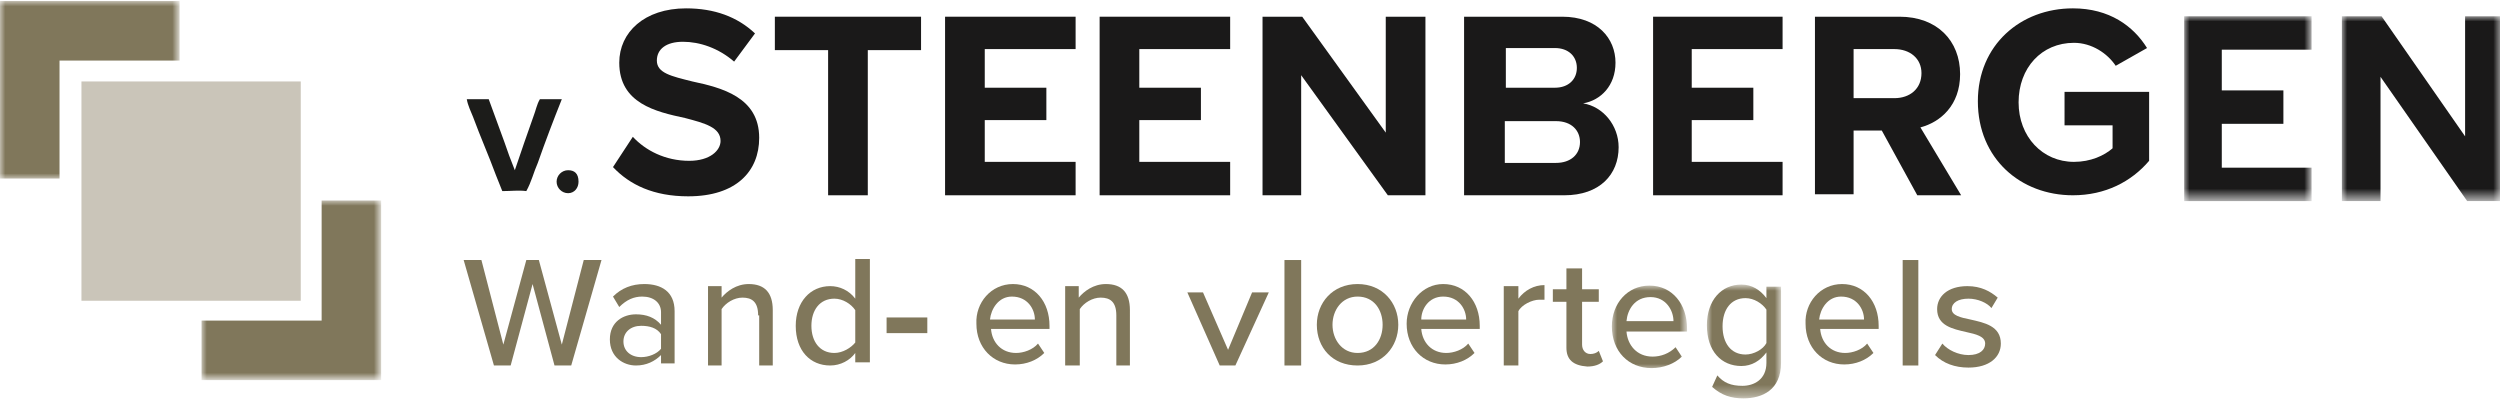
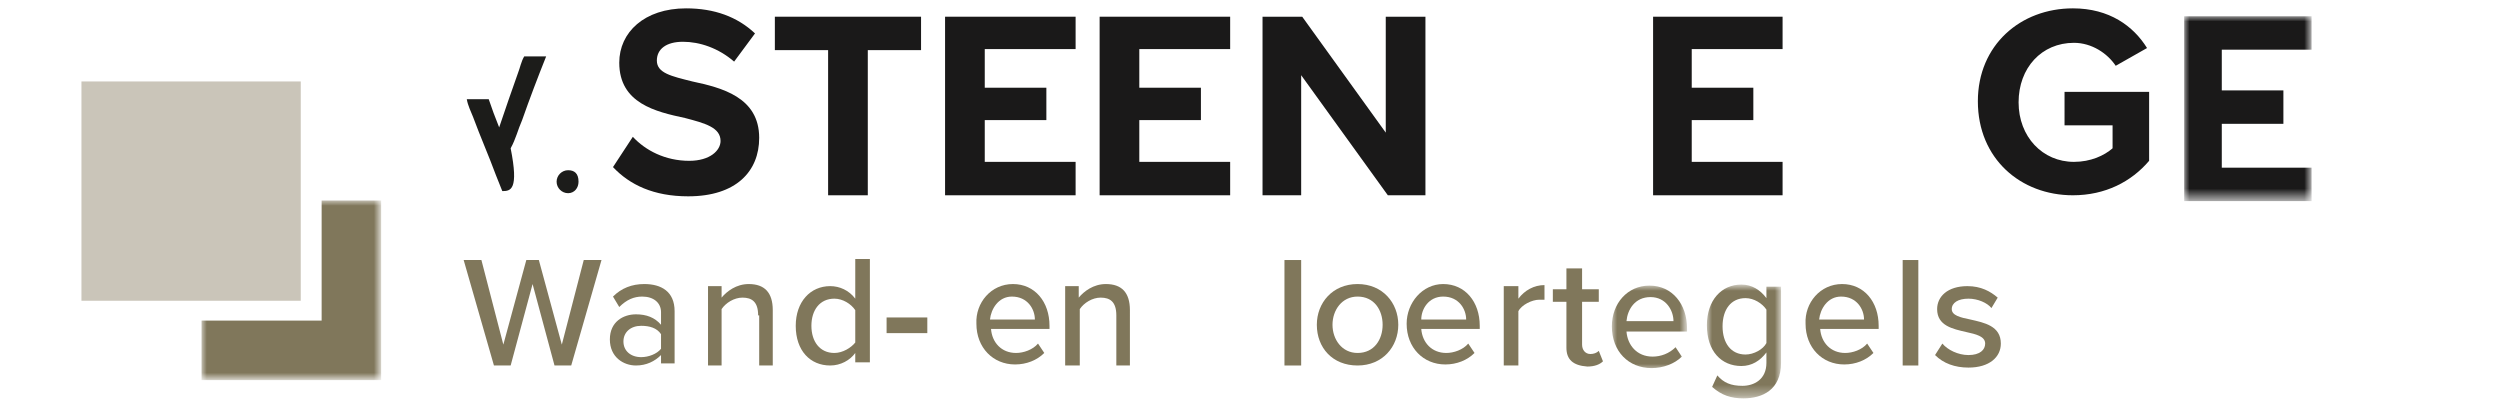
<svg xmlns="http://www.w3.org/2000/svg" version="1.1" id="Layer_1" x="0px" y="0px" viewBox="0 0 239.4 39" style="enable-background:new 0 0 239.4 39;" xml:space="preserve">
  <style type="text/css">
	.st0{fill-rule:evenodd;clip-rule:evenodd;fill:#1A1919;}
	.st1{filter:url(#Adobe_OpacityMaskFilter);}
	.st2{fill-rule:evenodd;clip-rule:evenodd;fill:#FFFFFF;}
	.st3{mask:url(#mask-2_00000165234468497366378550000001279760798426690965_);fill-rule:evenodd;clip-rule:evenodd;fill:#1A1919;}
	.st4{filter:url(#Adobe_OpacityMaskFilter_00000093168782223151638520000015859423990691346859_);}
	.st5{mask:url(#mask-2_00000056427593480697521150000002280085171299790246_);fill-rule:evenodd;clip-rule:evenodd;fill:#1A1919;}
	.st6{fill-rule:evenodd;clip-rule:evenodd;fill:#80775B;}
	.st7{filter:url(#Adobe_OpacityMaskFilter_00000116214799514955989240000016944478687126791811_);}
	.st8{mask:url(#mask-4_00000181782674673953635790000009417011908043434924_);fill-rule:evenodd;clip-rule:evenodd;fill:#80775B;}
	.st9{filter:url(#Adobe_OpacityMaskFilter_00000013898475429843559560000012890284088706397853_);}
	.st10{mask:url(#mask-4_00000113317953150245466450000016746996718169135515_);fill-rule:evenodd;clip-rule:evenodd;fill:#80775B;}
	.st11{fill-rule:evenodd;clip-rule:evenodd;fill:#CAC5B9;}
	.st12{filter:url(#Adobe_OpacityMaskFilter_00000006696893859650468710000009769653479759327403_);}
	.st13{mask:url(#mask-6_00000132788963699086201940000017572904851758610606_);fill-rule:evenodd;clip-rule:evenodd;fill:#80775B;}
	.st14{filter:url(#Adobe_OpacityMaskFilter_00000038379452638779870880000015251613386387196304_);}
	.st15{mask:url(#mask-6_00000146489301316034342150000017249632660989805466_);fill-rule:evenodd;clip-rule:evenodd;fill:#80775B;}
	.st16{fill:#1C1C1A;}
</style>
  <g id="_x31_70825-Steenbergen-wandenvloertegels-logo" transform="translate(0, -0)">
    <path id="Fill-1" class="st0" d="M60.6,13.1c1.2,1.3,3.1,2.3,5.4,2.3c2,0,3-1,3-1.9c0-1.3-1.5-1.7-3.4-2.2   c-2.8-0.6-6.3-1.4-6.3-5.3c0-2.9,2.4-5.2,6.4-5.2c2.7,0,4.9,0.8,6.6,2.4l-2,2.7C68.8,4.6,67,4,65.4,4c-1.6,0-2.5,0.7-2.5,1.8   c0,1.2,1.4,1.5,3.4,2c2.8,0.6,6.4,1.5,6.4,5.4c0,3.2-2.2,5.6-6.8,5.6c-3.3,0-5.6-1.1-7.2-2.8L60.6,13.1" />
    <polyline id="Fill-2" class="st0" points="79.3,4.8 74.2,4.8 74.2,1.6 88.2,1.6 88.2,4.8 83.1,4.8 83.1,18.7 79.3,18.7 79.3,4.8     " />
    <polyline id="Fill-3" class="st0" points="90.5,1.6 103,1.6 103,4.7 94.3,4.7 94.3,8.4 100.2,8.4 100.2,11.5 94.3,11.5 94.3,15.5    103,15.5 103,18.7 90.5,18.7 90.5,1.6  " />
    <polyline id="Fill-4" class="st0" points="105.3,1.6 117.8,1.6 117.8,4.7 109.1,4.7 109.1,8.4 115,8.4 115,11.5 109.1,11.5    109.1,15.5 117.8,15.5 117.8,18.7 105.3,18.7 105.3,1.6  " />
    <polyline id="Fill-5" class="st0" points="124.6,7.2 124.6,18.7 120.9,18.7 120.9,1.6 124.7,1.6 132.7,12.7 132.7,1.6 136.5,1.6    136.5,18.7 132.9,18.7 124.6,7.2  " />
-     <path id="Fill-6" class="st0" d="M149,15.6c1.4,0,2.3-0.8,2.3-2c0-1.1-0.8-2-2.3-2h-4.9v4H149z M148.9,8.4c1.3,0,2.1-0.8,2.1-1.9   c0-1.1-0.8-1.9-2.1-1.9h-4.7v3.8H148.9z M140.3,1.6h9.3c3.4,0,5.1,2.1,5.1,4.4c0,2.2-1.4,3.6-3.1,3.9c1.9,0.3,3.4,2.1,3.4,4.2   c0,2.6-1.8,4.6-5.2,4.6h-9.6V1.6L140.3,1.6z" />
    <polyline id="Fill-7" class="st0" points="158.3,1.6 170.7,1.6 170.7,4.7 162,4.7 162,8.4 167.9,8.4 167.9,11.5 162,11.5 162,15.5    170.7,15.5 170.7,18.7 158.3,18.7 158.3,1.6  " />
-     <path id="Fill-8" class="st0" d="M181.4,4.7h-3.9v4.7h3.9c1.5,0,2.6-0.9,2.6-2.4C184,5.6,182.9,4.7,181.4,4.7z M180.2,12.5h-2.7   v6.1h-3.7V1.6h8.1c3.6,0,5.8,2.3,5.8,5.5c0,3-1.9,4.6-3.8,5.1l3.9,6.5h-4.2L180.2,12.5L180.2,12.5z" />
    <path id="Fill-9" class="st0" d="M198.5,0.8c3.5,0,5.8,1.7,7.1,3.8l-3,1.7c-0.8-1.2-2.3-2.2-4-2.2c-3.1,0-5.3,2.4-5.3,5.7   c0,3.3,2.3,5.7,5.3,5.7c1.6,0,2.9-0.6,3.7-1.3V12h-4.6V8.8h8.1v6.6c-1.7,2-4.2,3.3-7.3,3.3c-5,0-9.1-3.5-9.1-9   C189.4,4.3,193.5,0.8,198.5,0.8" />
    <g id="Group-13" transform="translate(193.858, 1.557)">
      <g id="Clip-11">
		</g>
      <defs>
        <filter id="Adobe_OpacityMaskFilter" filterUnits="userSpaceOnUse" x="15.3" y="0" width="12.3" height="17.7">
          <feColorMatrix type="matrix" values="1 0 0 0 0  0 1 0 0 0  0 0 1 0 0  0 0 0 1 0" />
        </filter>
      </defs>
      <mask maskUnits="userSpaceOnUse" x="15.3" y="0" width="12.3" height="17.7" id="mask-2_00000165234468497366378550000001279760798426690965_">
        <g class="st1">
          <polygon id="path-1_00000164496897226625594720000004689118255701554333_" class="st2" points="15.3,0 45.9,0 45.9,17.7       15.3,17.7     " />
        </g>
      </mask>
      <polyline id="Fill-10" class="st3" points="15.3,0 27.5,0 27.5,3.2 18.9,3.2 18.9,7.1 24.8,7.1 24.8,10.3 18.9,10.3 18.9,14.5     27.5,14.5 27.5,17.7 15.3,17.7 15.3,0   " />
      <defs>
        <filter id="Adobe_OpacityMaskFilter_00000108310023036491855500000011119605177055381427_" filterUnits="userSpaceOnUse" x="30.4" y="0" width="15.5" height="17.7">
          <feColorMatrix type="matrix" values="1 0 0 0 0  0 1 0 0 0  0 0 1 0 0  0 0 0 1 0" />
        </filter>
      </defs>
      <mask maskUnits="userSpaceOnUse" x="30.4" y="0" width="15.5" height="17.7" id="mask-2_00000056427593480697521150000002280085171299790246_">
        <g style="filter:url(#Adobe_OpacityMaskFilter_00000108310023036491855500000011119605177055381427_);">
-           <polygon id="path-1_00000183955892157469287210000009394313302453391268_" class="st2" points="15.3,0 45.9,0 45.9,17.7       15.3,17.7     " />
-         </g>
+           </g>
      </mask>
      <polyline id="Fill-12" class="st5" points="34.1,5.8 34.1,17.7 30.4,17.7 30.4,0 34.2,0 42.2,11.5 42.2,0 45.9,0 45.9,17.7     42.4,17.7 34.1,5.8   " />
    </g>
    <polyline id="Fill-14" class="st6" points="51,27.2 48.9,35 47.3,35 44.4,24.9 46.1,24.9 48.2,33 50.4,24.9 51.6,24.9 53.8,33    55.9,24.9 57.6,24.9 54.7,35 53.1,35 51,27.2  " />
    <path id="Fill-15" class="st6" d="M63.3,32c-0.4-0.6-1.1-0.8-1.9-0.8c-1,0-1.7,0.6-1.7,1.5c0,0.9,0.7,1.5,1.7,1.5   c0.7,0,1.5-0.3,1.9-0.8V32z M63.3,34c-0.6,0.6-1.4,1-2.4,1c-1.2,0-2.5-0.8-2.5-2.5c0-1.7,1.3-2.4,2.5-2.4c1,0,1.8,0.3,2.4,1v-1.2   c0-0.9-0.7-1.5-1.8-1.5c-0.8,0-1.5,0.3-2.2,1l-0.6-1c0.8-0.8,1.8-1.2,3-1.2c1.6,0,2.9,0.7,2.9,2.6v5h-1.3V34L63.3,34z" />
    <path id="Fill-16" class="st6" d="M72.6,30.2c0-1.3-0.6-1.7-1.5-1.7c-0.8,0-1.6,0.5-2,1.1V35h-1.3v-7.6h1.3v1.1   c0.5-0.6,1.4-1.3,2.6-1.3c1.5,0,2.3,0.8,2.3,2.5V35h-1.3V30.2" />
    <path id="Fill-17" class="st6" d="M81.9,29.7c-0.4-0.6-1.2-1.1-2-1.1c-1.4,0-2.2,1.1-2.2,2.6c0,1.5,0.8,2.6,2.2,2.6   c0.8,0,1.6-0.5,2-1V29.7z M81.9,33.8c-0.5,0.7-1.4,1.2-2.4,1.2c-1.9,0-3.3-1.4-3.3-3.8c0-2.3,1.4-3.8,3.3-3.8   c0.9,0,1.8,0.4,2.4,1.2v-3.8h1.4v9.9h-1.4V33.8L81.9,33.8z" />
    <polygon id="Fill-18" class="st6" points="84.9,31.9 88.8,31.9 88.8,30.4 84.9,30.4  " />
    <path id="Fill-19" class="st6" d="M94.8,30.6h4.3c0-1-0.7-2.2-2.2-2.2C95.6,28.4,94.9,29.6,94.8,30.6z M97,27.2   c2.1,0,3.5,1.7,3.5,4v0.3h-5.6c0.1,1.3,1,2.3,2.4,2.3c0.7,0,1.6-0.3,2.1-0.9l0.6,0.9c-0.7,0.7-1.7,1.1-2.8,1.1   c-2.1,0-3.7-1.6-3.7-3.9C93.4,29,94.9,27.2,97,27.2L97,27.2z" />
    <path id="Fill-20" class="st6" d="M106.9,30.2c0-1.3-0.6-1.7-1.5-1.7c-0.8,0-1.6,0.5-2,1.1V35H102v-7.6h1.3v1.1   c0.5-0.6,1.4-1.3,2.6-1.3c1.5,0,2.3,0.8,2.3,2.5V35h-1.3V30.2" />
-     <polyline id="Fill-21" class="st6" points="113.7,28 115.2,28 117.6,33.5 119.9,28 121.5,28 118.3,35 116.8,35 113.7,28  " />
    <polygon id="Fill-22" class="st6" points="123,35 124.6,35 124.6,24.9 123,24.9  " />
    <path id="Fill-23" class="st6" d="M132.4,31.1c0-1.4-0.8-2.7-2.4-2.7c-1.5,0-2.4,1.3-2.4,2.7c0,1.4,0.9,2.7,2.4,2.7   C131.6,33.8,132.4,32.5,132.4,31.1z M126.1,31.1c0-2.1,1.5-3.9,3.9-3.9c2.4,0,3.9,1.8,3.9,3.9c0,2.1-1.5,3.9-3.9,3.9   C127.6,35,126.1,33.3,126.1,31.1L126.1,31.1z" />
    <path id="Fill-24" class="st6" d="M136.1,30.6h4.3c0-1-0.7-2.2-2.2-2.2C136.8,28.4,136.1,29.6,136.1,30.6z M138.2,27.2   c2.1,0,3.5,1.7,3.5,4v0.3h-5.6c0.1,1.3,1,2.3,2.4,2.3c0.7,0,1.6-0.3,2.1-0.9l0.6,0.9c-0.7,0.7-1.7,1.1-2.8,1.1   c-2.1,0-3.7-1.6-3.7-3.9C134.7,29,136.2,27.2,138.2,27.2L138.2,27.2z" />
    <path id="Fill-25" class="st6" d="M144,27.4h1.4v1.2c0.6-0.8,1.5-1.3,2.5-1.3v1.4c-0.1,0-0.3,0-0.5,0c-0.7,0-1.7,0.5-2,1.1V35H144   V27.4" />
    <path id="Fill-26" class="st6" d="M150,33.3v-4.4h-1.3v-1.2h1.3v-2h1.5v2h1.6v1.2h-1.6V33c0,0.5,0.3,0.9,0.8,0.9   c0.3,0,0.6-0.1,0.8-0.3l0.4,1c-0.3,0.3-0.8,0.5-1.5,0.5C150.6,35,150,34.4,150,33.3" />
    <g id="Group-30" transform="translate(154.152, 27.249)">
      <g id="Clip-28">
		</g>
      <defs>
        <filter id="Adobe_OpacityMaskFilter_00000045610941841519921010000017685442167269659779_" filterUnits="userSpaceOnUse" x="0.2" y="0.1" width="7.2" height="8">
          <feColorMatrix type="matrix" values="1 0 0 0 0  0 1 0 0 0  0 0 1 0 0  0 0 0 1 0" />
        </filter>
      </defs>
      <mask maskUnits="userSpaceOnUse" x="0.2" y="0.1" width="7.2" height="8" id="mask-4_00000181782674673953635790000009417011908043434924_">
        <g style="filter:url(#Adobe_OpacityMaskFilter_00000045610941841519921010000017685442167269659779_);">
          <polygon id="path-3_00000036972388506513771020000012758803312929389242_" class="st2" points="0.2,0.1 16.3,0.1 16.3,10.9       0.2,10.9     " />
        </g>
      </mask>
      <path id="Fill-27" class="st8" d="M1.6,3.5h4.5c0-1-0.7-2.3-2.2-2.3C2.4,1.2,1.7,2.4,1.6,3.5z M3.8,0.1c2.2,0,3.6,1.8,3.6,4.1v0.3    H1.6c0.1,1.3,1,2.4,2.5,2.4c0.8,0,1.6-0.3,2.2-0.9l0.6,0.9C6.2,7.6,5.1,8,4,8C1.8,8,0.2,6.4,0.2,4C0.2,1.8,1.7,0.1,3.8,0.1    L3.8,0.1z" />
      <defs>
        <filter id="Adobe_OpacityMaskFilter_00000160155757478372183010000003965012171762077315_" filterUnits="userSpaceOnUse" x="9.3" y="0.1" width="7" height="10.8">
          <feColorMatrix type="matrix" values="1 0 0 0 0  0 1 0 0 0  0 0 1 0 0  0 0 0 1 0" />
        </filter>
      </defs>
      <mask maskUnits="userSpaceOnUse" x="9.3" y="0.1" width="7" height="10.8" id="mask-4_00000113317953150245466450000016746996718169135515_">
        <g style="filter:url(#Adobe_OpacityMaskFilter_00000160155757478372183010000003965012171762077315_);">
          <polygon id="path-3_00000155115210941692790120000012520105172022451333_" class="st2" points="0.2,0.1 16.3,0.1 16.3,10.9       0.2,10.9     " />
        </g>
      </mask>
      <path id="Fill-29" class="st10" d="M15,2.4c-0.4-0.6-1.2-1.1-2-1.1c-1.4,0-2.2,1.1-2.2,2.7c0,1.6,0.8,2.7,2.2,2.7    c0.8,0,1.7-0.5,2-1.1V2.4z M10.3,8.7c0.6,0.7,1.3,1,2.4,1c1.1,0,2.3-0.6,2.3-2.2v-1c-0.6,0.8-1.4,1.3-2.4,1.3    c-1.9,0-3.3-1.4-3.3-3.9c0-2.4,1.4-3.9,3.3-3.9c1,0,1.8,0.5,2.4,1.3V0.2h1.4v7.3c0,2.6-1.8,3.4-3.6,3.4c-1.2,0-2.1-0.3-3-1.1    L10.3,8.7L10.3,8.7z" />
    </g>
    <path id="Fill-31" class="st6" d="M174.2,30.6h4.3c0-1-0.7-2.2-2.2-2.2C175,28.4,174.3,29.6,174.2,30.6z M176.4,27.2   c2.1,0,3.5,1.7,3.5,4v0.3h-5.6c0.1,1.3,1,2.3,2.4,2.3c0.7,0,1.6-0.3,2.1-0.9l0.6,0.9c-0.7,0.7-1.7,1.1-2.8,1.1   c-2.1,0-3.7-1.6-3.7-3.9C172.8,29,174.3,27.2,176.4,27.2L176.4,27.2z" />
    <polygon id="Fill-32" class="st6" points="182.2,35 183.7,35 183.7,24.9 182.2,24.9  " />
    <path id="Fill-33" class="st6" d="M186,32.9c0.5,0.6,1.5,1.1,2.5,1.1c1.1,0,1.6-0.5,1.6-1.1c0-0.7-0.9-0.9-1.8-1.1   c-1.3-0.3-2.8-0.6-2.8-2.2c0-1.2,1-2.2,2.9-2.2c1.3,0,2.2,0.5,2.9,1.1l-0.6,1c-0.4-0.5-1.3-0.9-2.2-0.9c-1,0-1.6,0.4-1.6,1   c0,0.6,0.8,0.8,1.8,1c1.3,0.3,2.9,0.6,2.9,2.3c0,1.3-1.1,2.3-3.1,2.3c-1.3,0-2.4-0.4-3.2-1.2L186,32.9" />
    <polygon id="Fill-34" class="st11" points="7.8,28.8 28.8,28.8 28.8,7.8 7.8,7.8  " />
    <g id="Group-38">
      <g id="Clip-36">
		</g>
      <defs>
        <filter id="Adobe_OpacityMaskFilter_00000083057573127186480530000014199644886517716365_" filterUnits="userSpaceOnUse" x="19.3" y="19.2" width="17.2" height="17.2">
          <feColorMatrix type="matrix" values="1 0 0 0 0  0 1 0 0 0  0 0 1 0 0  0 0 0 1 0" />
        </filter>
      </defs>
      <mask maskUnits="userSpaceOnUse" x="19.3" y="19.2" width="17.2" height="17.2" id="mask-6_00000132788963699086201940000017572904851758610606_">
        <g style="filter:url(#Adobe_OpacityMaskFilter_00000083057573127186480530000014199644886517716365_);">
          <polygon id="path-5_00000135684760716166820300000007047027359311197354_" class="st2" points="0,0.1 36.5,0.1 36.5,36.4       0,36.4     " />
        </g>
      </mask>
      <polyline id="Fill-35" class="st13" points="30.8,30.7 19.3,30.7 19.3,36.4 36.5,36.4 36.5,19.2 30.8,19.2 30.8,30.7   " />
      <defs>
        <filter id="Adobe_OpacityMaskFilter_00000016779557490199973480000000136492501700108421_" filterUnits="userSpaceOnUse" x="0" y="0.1" width="17.2" height="17">
          <feColorMatrix type="matrix" values="1 0 0 0 0  0 1 0 0 0  0 0 1 0 0  0 0 0 1 0" />
        </filter>
      </defs>
      <mask maskUnits="userSpaceOnUse" x="0" y="0.1" width="17.2" height="17" id="mask-6_00000146489301316034342150000017249632660989805466_">
        <g style="filter:url(#Adobe_OpacityMaskFilter_00000016779557490199973480000000136492501700108421_);">
          <polygon id="path-5_00000032607376226823764570000009616894899348621452_" class="st2" points="0,0.1 36.5,0.1 36.5,36.4       0,36.4     " />
        </g>
      </mask>
-       <polyline id="Fill-37" class="st15" points="0,17.1 5.7,17.1 5.7,5.8 17.2,5.8 17.2,0.1 0,0.1 0,17.1   " />
    </g>
-     <path class="st16" d="M48.1,18.3c-0.2-0.5-0.4-1-0.6-1.5c-0.7-1.9-1.5-3.7-2.2-5.6c-0.2-0.5-0.5-1.1-0.6-1.7c0.7,0,1.4,0,2.1,0   c0.5,1.4,1,2.7,1.5,4.1c0.3,0.9,0.6,1.7,1,2.7c0.6-1.8,1.2-3.5,1.8-5.2c0.2-0.5,0.3-1.1,0.6-1.6c0.7,0,1.4,0,2.1,0   c-0.8,2-1.6,4.1-2.3,6.1c-0.4,0.9-0.6,1.8-1.1,2.7C49.7,18.2,48.9,18.3,48.1,18.3z" />
+     <path class="st16" d="M48.1,18.3c-0.2-0.5-0.4-1-0.6-1.5c-0.7-1.9-1.5-3.7-2.2-5.6c-0.2-0.5-0.5-1.1-0.6-1.7c0.7,0,1.4,0,2.1,0   c0.3,0.9,0.6,1.7,1,2.7c0.6-1.8,1.2-3.5,1.8-5.2c0.2-0.5,0.3-1.1,0.6-1.6c0.7,0,1.4,0,2.1,0   c-0.8,2-1.6,4.1-2.3,6.1c-0.4,0.9-0.6,1.8-1.1,2.7C49.7,18.2,48.9,18.3,48.1,18.3z" />
    <path class="st16" d="M55.4,17.4c0,0.6-0.4,1.1-1,1.1c-0.6,0-1.1-0.5-1.1-1.1c0-0.6,0.5-1.1,1.1-1.1C55,16.3,55.4,16.6,55.4,17.4z" />
  </g>
</svg>